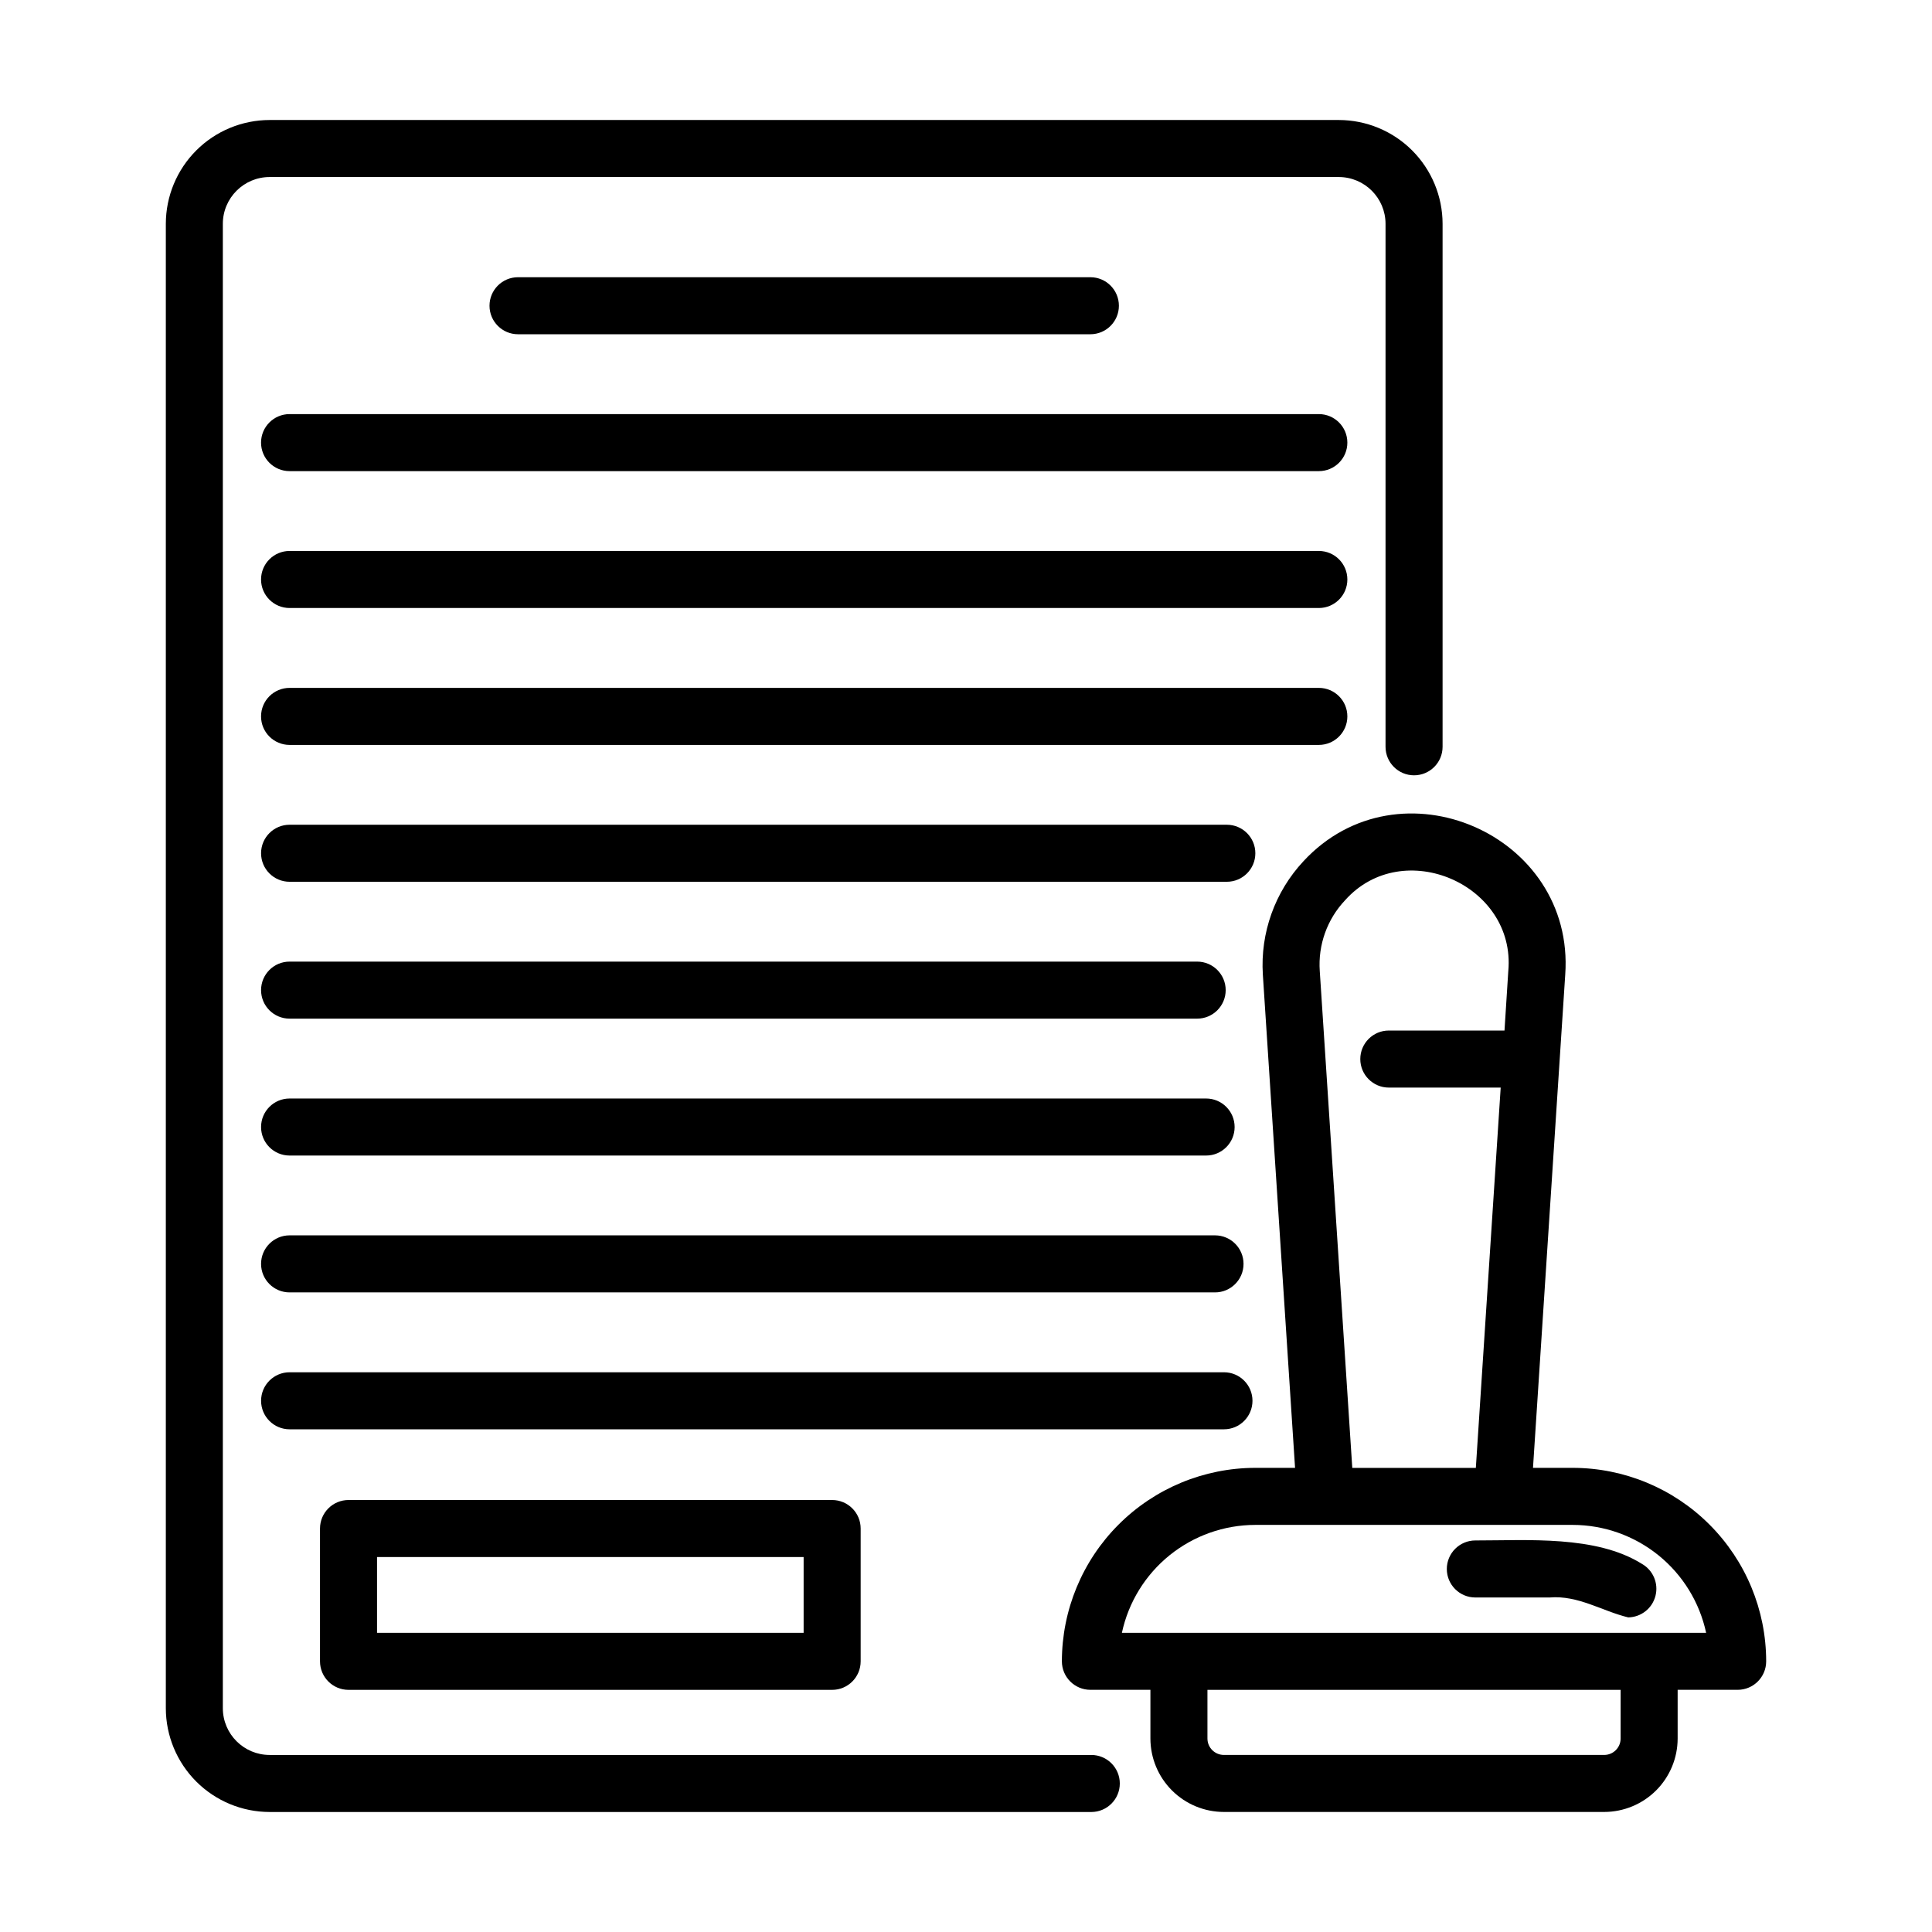
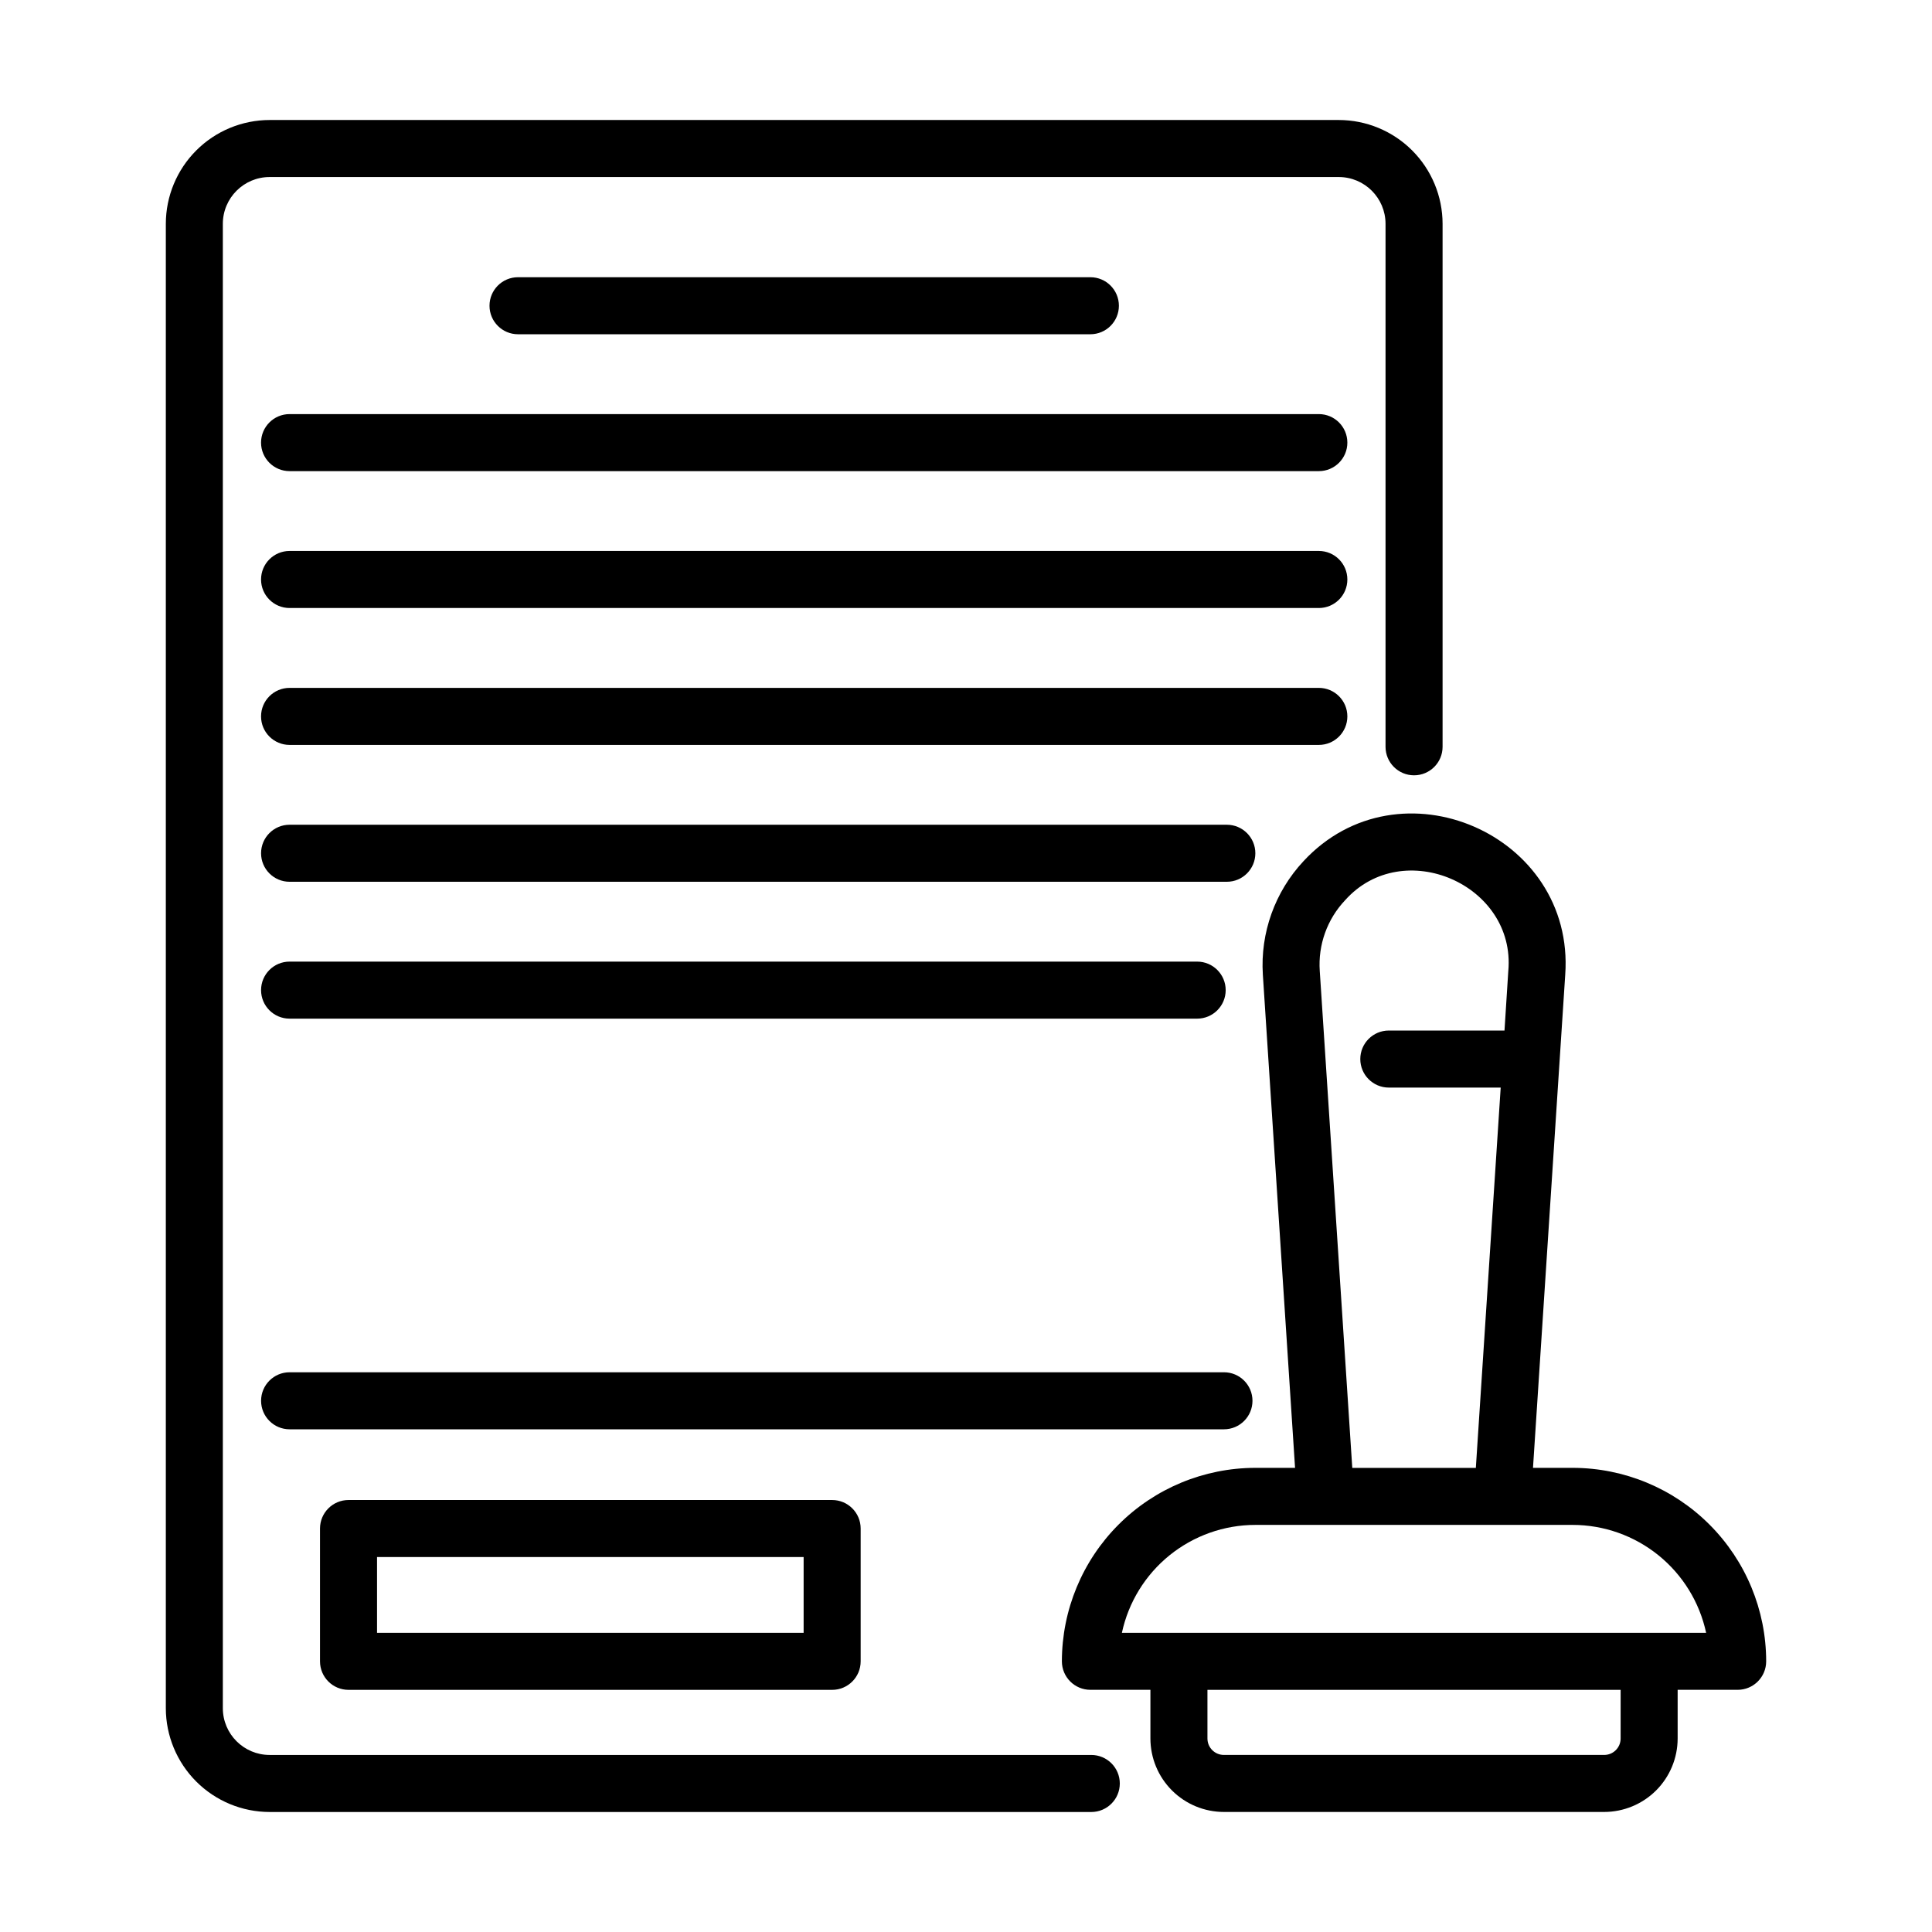
<svg xmlns="http://www.w3.org/2000/svg" fill="#000000" width="800px" height="800px" version="1.1" viewBox="144 144 512 512">
  <g>
-     <path d="m534.98 567.35h19.684c7.559-0.641 13.957 3.621 20.824 5.273v0.004c3.426-0.055 6.391-2.398 7.234-5.723 0.844-3.32-0.641-6.797-3.625-8.48-12.184-7.598-30.34-6.172-44.117-6.188-2.004 0-3.926 0.797-5.344 2.215s-2.215 3.34-2.215 5.344c0 4.172 3.383 7.555 7.559 7.555z" />
    <path d="m489.43 372.23c-7.57 8.113-11.465 18.992-10.762 30.066l8.535 130.7h-10.543c-13.59 0.016-26.621 5.422-36.227 15.035-9.609 9.609-15.012 22.641-15.023 36.234 0 4.172 3.383 7.555 7.555 7.555h15.906v12.914c0.008 5.156 2.059 10.105 5.711 13.75 3.648 3.648 8.594 5.699 13.754 5.703h100.8c5.156-0.008 10.102-2.059 13.75-5.703 3.648-3.648 5.699-8.594 5.707-13.75v-12.914h15.906c4.172 0 7.555-3.383 7.555-7.555-0.008-13.594-5.41-26.621-15.02-36.234-9.609-9.613-22.637-15.02-36.227-15.035h-10.547l8.543-130.7c2.617-37.207-44.023-57.426-69.375-30.066zm84.051 232.51c-0.008 2.394-1.949 4.336-4.344 4.336h-100.8c-2.398 0-4.344-1.938-4.352-4.336v-12.914h109.5zm22.672-28.027h-154.84c1.734-8.09 6.191-15.336 12.621-20.539 6.434-5.203 14.453-8.047 22.723-8.059h84.137c8.273 0.012 16.293 2.856 22.727 8.059 6.43 5.203 10.883 12.449 12.621 20.539zm-52.438-175.4-1.008 15.789h-30.656c-4.176 0-7.559 3.383-7.559 7.559 0 4.172 3.383 7.559 7.559 7.559h29.648l-6.586 100.79h-32.746l-8.617-131.69c-0.48-6.91 1.953-13.711 6.711-18.746 15.312-17.164 45.312-4.16 43.254 18.746z" />
    <path d="m215.45 624.2h217.75c4.176 0 7.559-3.387 7.559-7.559s-3.383-7.559-7.559-7.559h-217.75c-6.84-0.008-12.387-5.551-12.395-12.391v-393.38c0.008-6.844 5.555-12.387 12.395-12.395h283.34c6.84 0.008 12.383 5.551 12.391 12.395v138.6c0 4.172 3.387 7.555 7.559 7.555 4.176 0 7.559-3.383 7.559-7.555v-138.6c-0.008-7.293-2.91-14.285-8.066-19.445-5.156-5.156-12.148-8.055-19.441-8.062h-283.34c-7.293 0.008-14.285 2.906-19.441 8.062-5.156 5.16-8.059 12.152-8.066 19.445v393.38c0.008 7.293 2.91 14.285 8.066 19.441s12.148 8.059 19.441 8.066z" />
    <path d="m432.96 232.58c4.176 0 7.559-3.383 7.559-7.555 0-4.176-3.383-7.559-7.559-7.559h-151.68c-4.172 0-7.555 3.383-7.555 7.559 0 4.172 3.383 7.555 7.555 7.555z" />
    <path d="m213.18 261.3c0 4.172 3.383 7.555 7.559 7.555h272.77c4.172 0 7.555-3.383 7.555-7.555 0-4.176-3.383-7.559-7.555-7.559h-272.77c-4.176 0-7.559 3.383-7.559 7.559z" />
    <path d="m220.74 305.13h272.77c4.172 0 7.555-3.387 7.555-7.559 0-4.176-3.383-7.559-7.555-7.559h-272.77c-4.176 0-7.559 3.383-7.559 7.559 0 4.172 3.383 7.559 7.559 7.559z" />
    <path d="m220.74 341.41h272.77c4.172 0 7.555-3.383 7.555-7.559 0-4.172-3.383-7.555-7.555-7.555h-272.77c-4.176 0-7.559 3.383-7.559 7.555 0 4.176 3.383 7.559 7.559 7.559z" />
    <path d="m476.68 370.12c0-4.172-3.387-7.555-7.559-7.555h-248.38c-4.172 0-7.555 3.383-7.555 7.555 0 4.176 3.383 7.559 7.555 7.559h248.38c4.172 0 7.559-3.383 7.559-7.559z" />
    <path d="m220.74 413.95h240.52c4.172 0 7.559-3.383 7.559-7.555 0-4.176-3.387-7.559-7.559-7.559h-240.52c-4.172 0-7.555 3.383-7.555 7.559 0 4.172 3.383 7.555 7.555 7.555z" />
-     <path d="m220.74 450.23h242.89c4.176 0 7.559-3.383 7.559-7.555 0-4.176-3.383-7.559-7.559-7.559h-242.89c-4.172 0-7.555 3.383-7.555 7.559 0 4.172 3.383 7.555 7.555 7.555z" />
-     <path d="m220.74 486.5h245.25c4.176 0 7.559-3.383 7.559-7.559 0-4.172-3.383-7.559-7.559-7.559h-245.25c-4.172 0-7.555 3.387-7.555 7.559 0 4.176 3.383 7.559 7.555 7.559z" />
    <path d="m475.92 515.22c0-4.172-3.383-7.555-7.555-7.555h-247.62c-4.172 0-7.555 3.383-7.555 7.555 0 4.176 3.383 7.559 7.555 7.559h247.62c4.172 0 7.555-3.383 7.555-7.559z" />
    <path d="m236.36 541.52c-4.172 0-7.555 3.383-7.555 7.555v35.199c0 4.172 3.383 7.555 7.555 7.555h128.17c4.172 0 7.555-3.383 7.555-7.555v-35.199c0-4.172-3.383-7.555-7.555-7.555zm120.61 35.195h-113.05v-20.082h113.05z" />
  </g>
</svg>